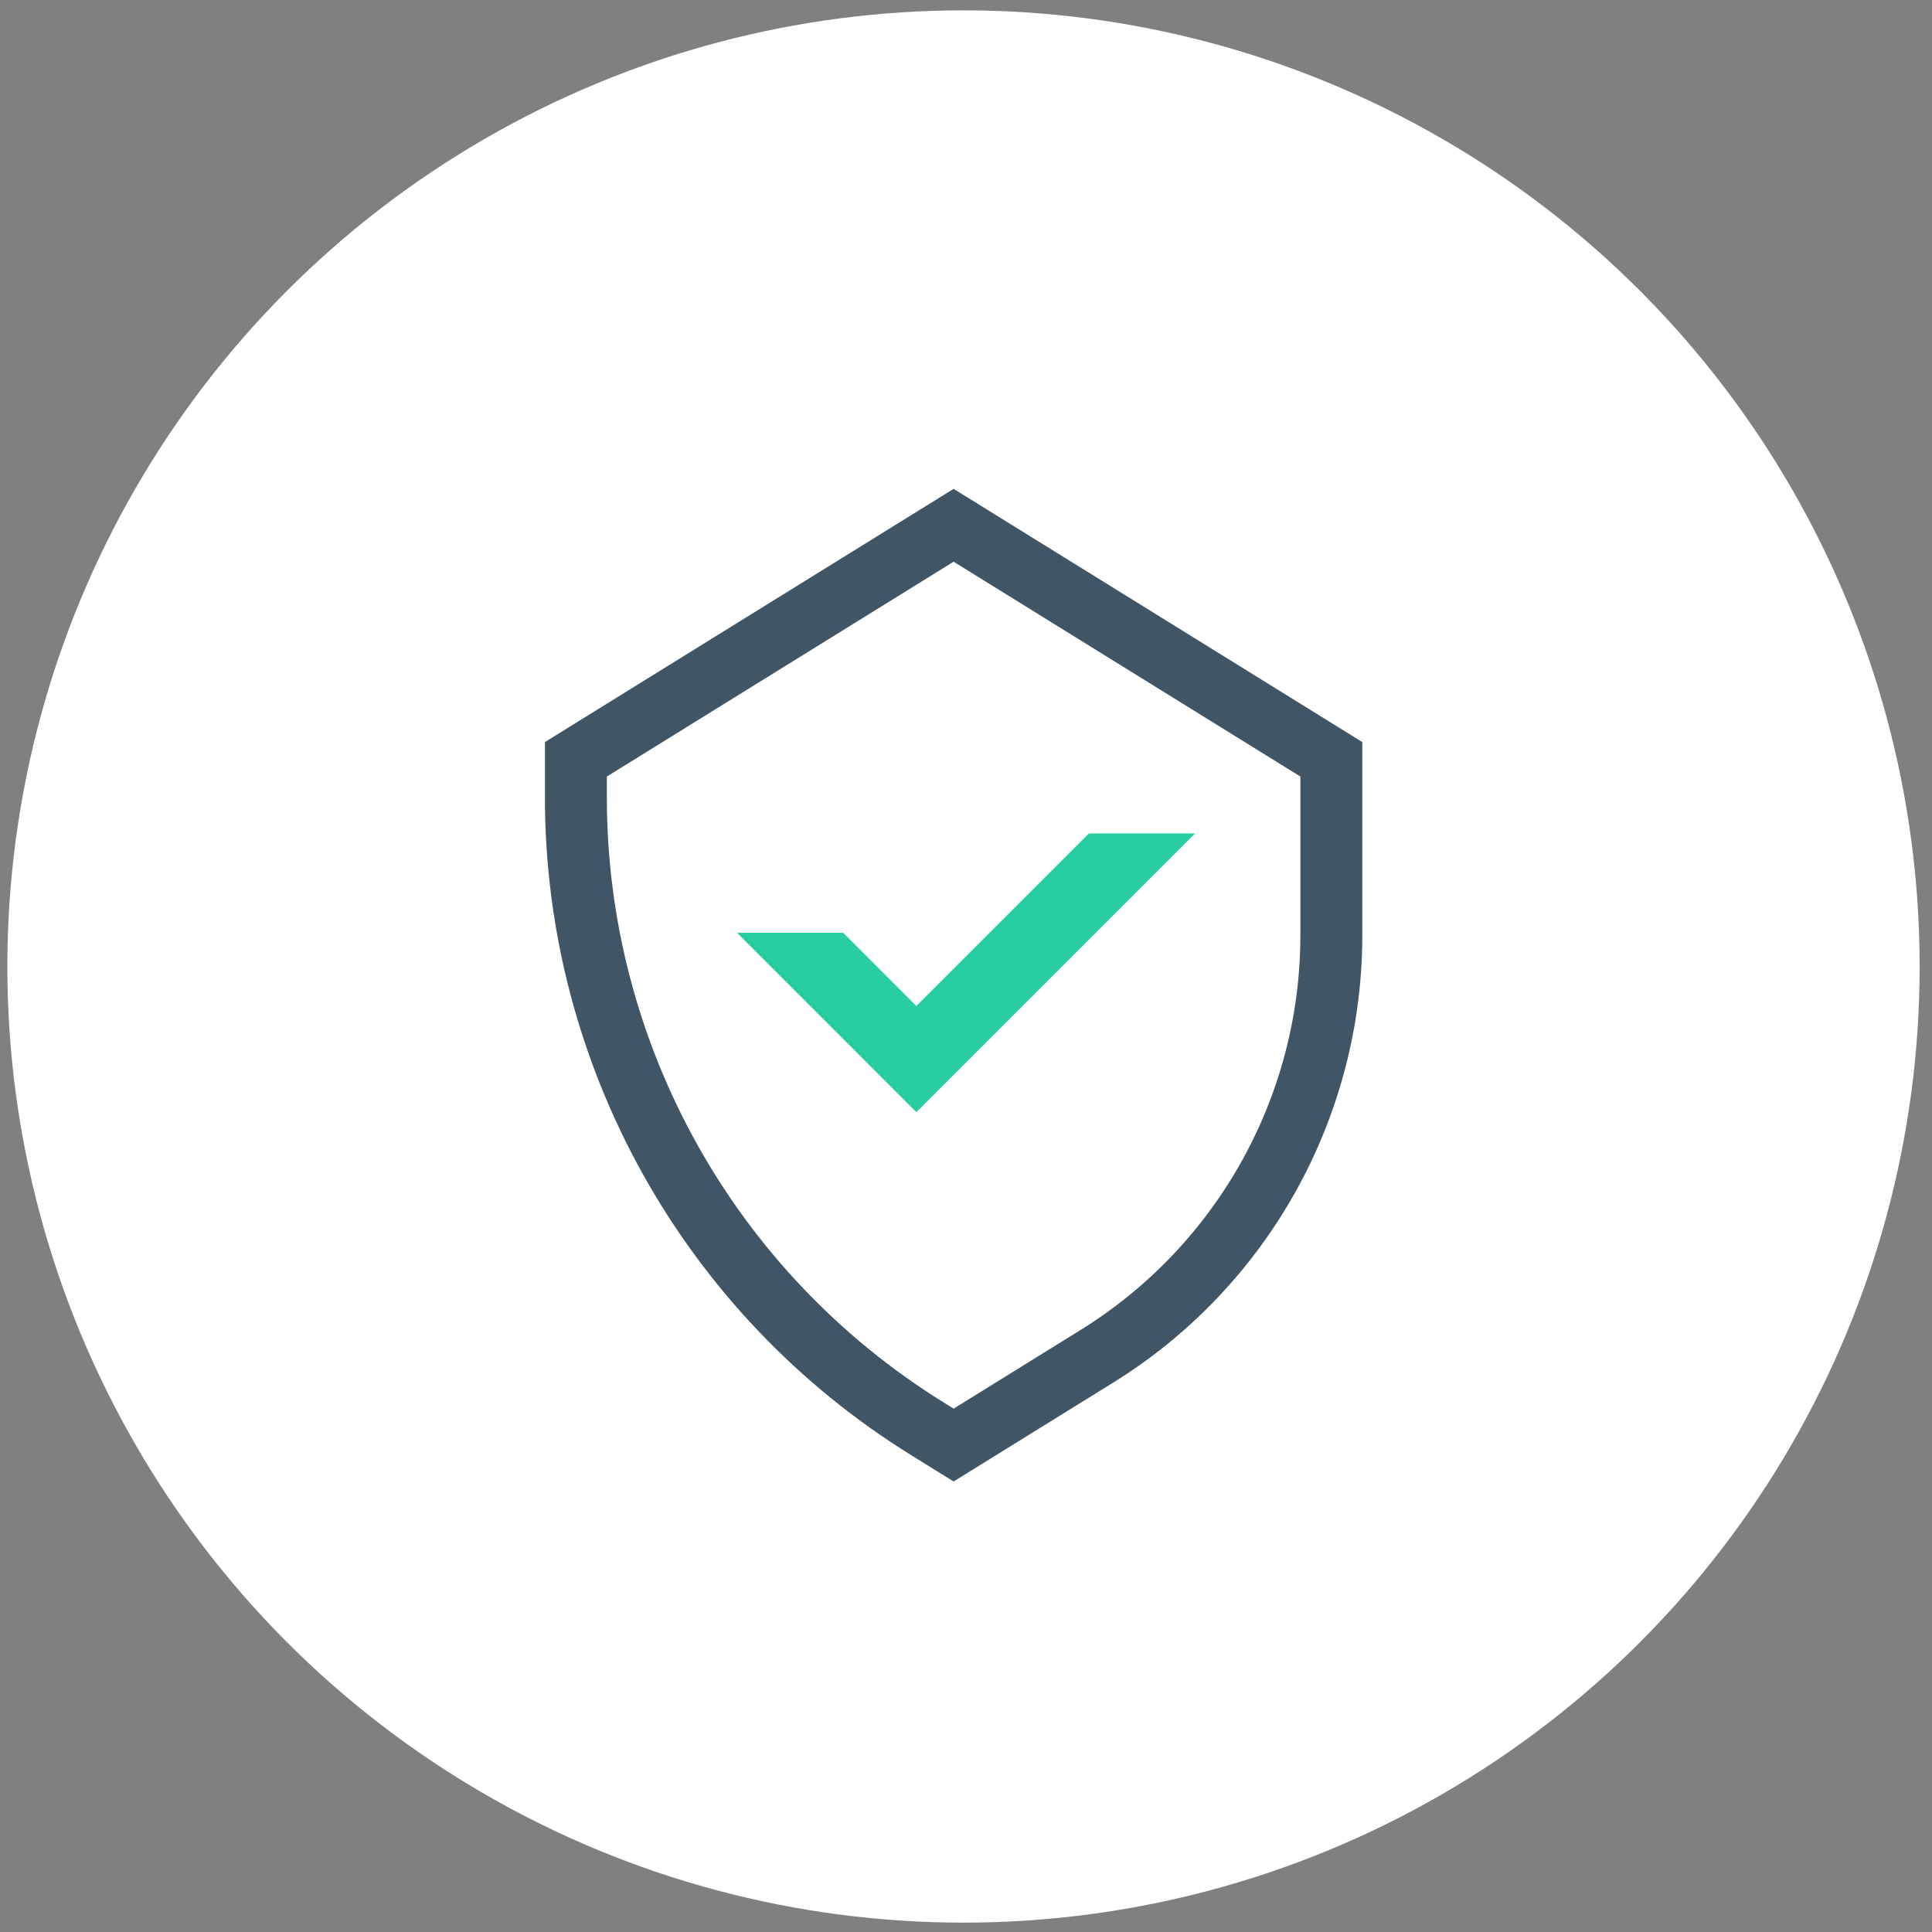
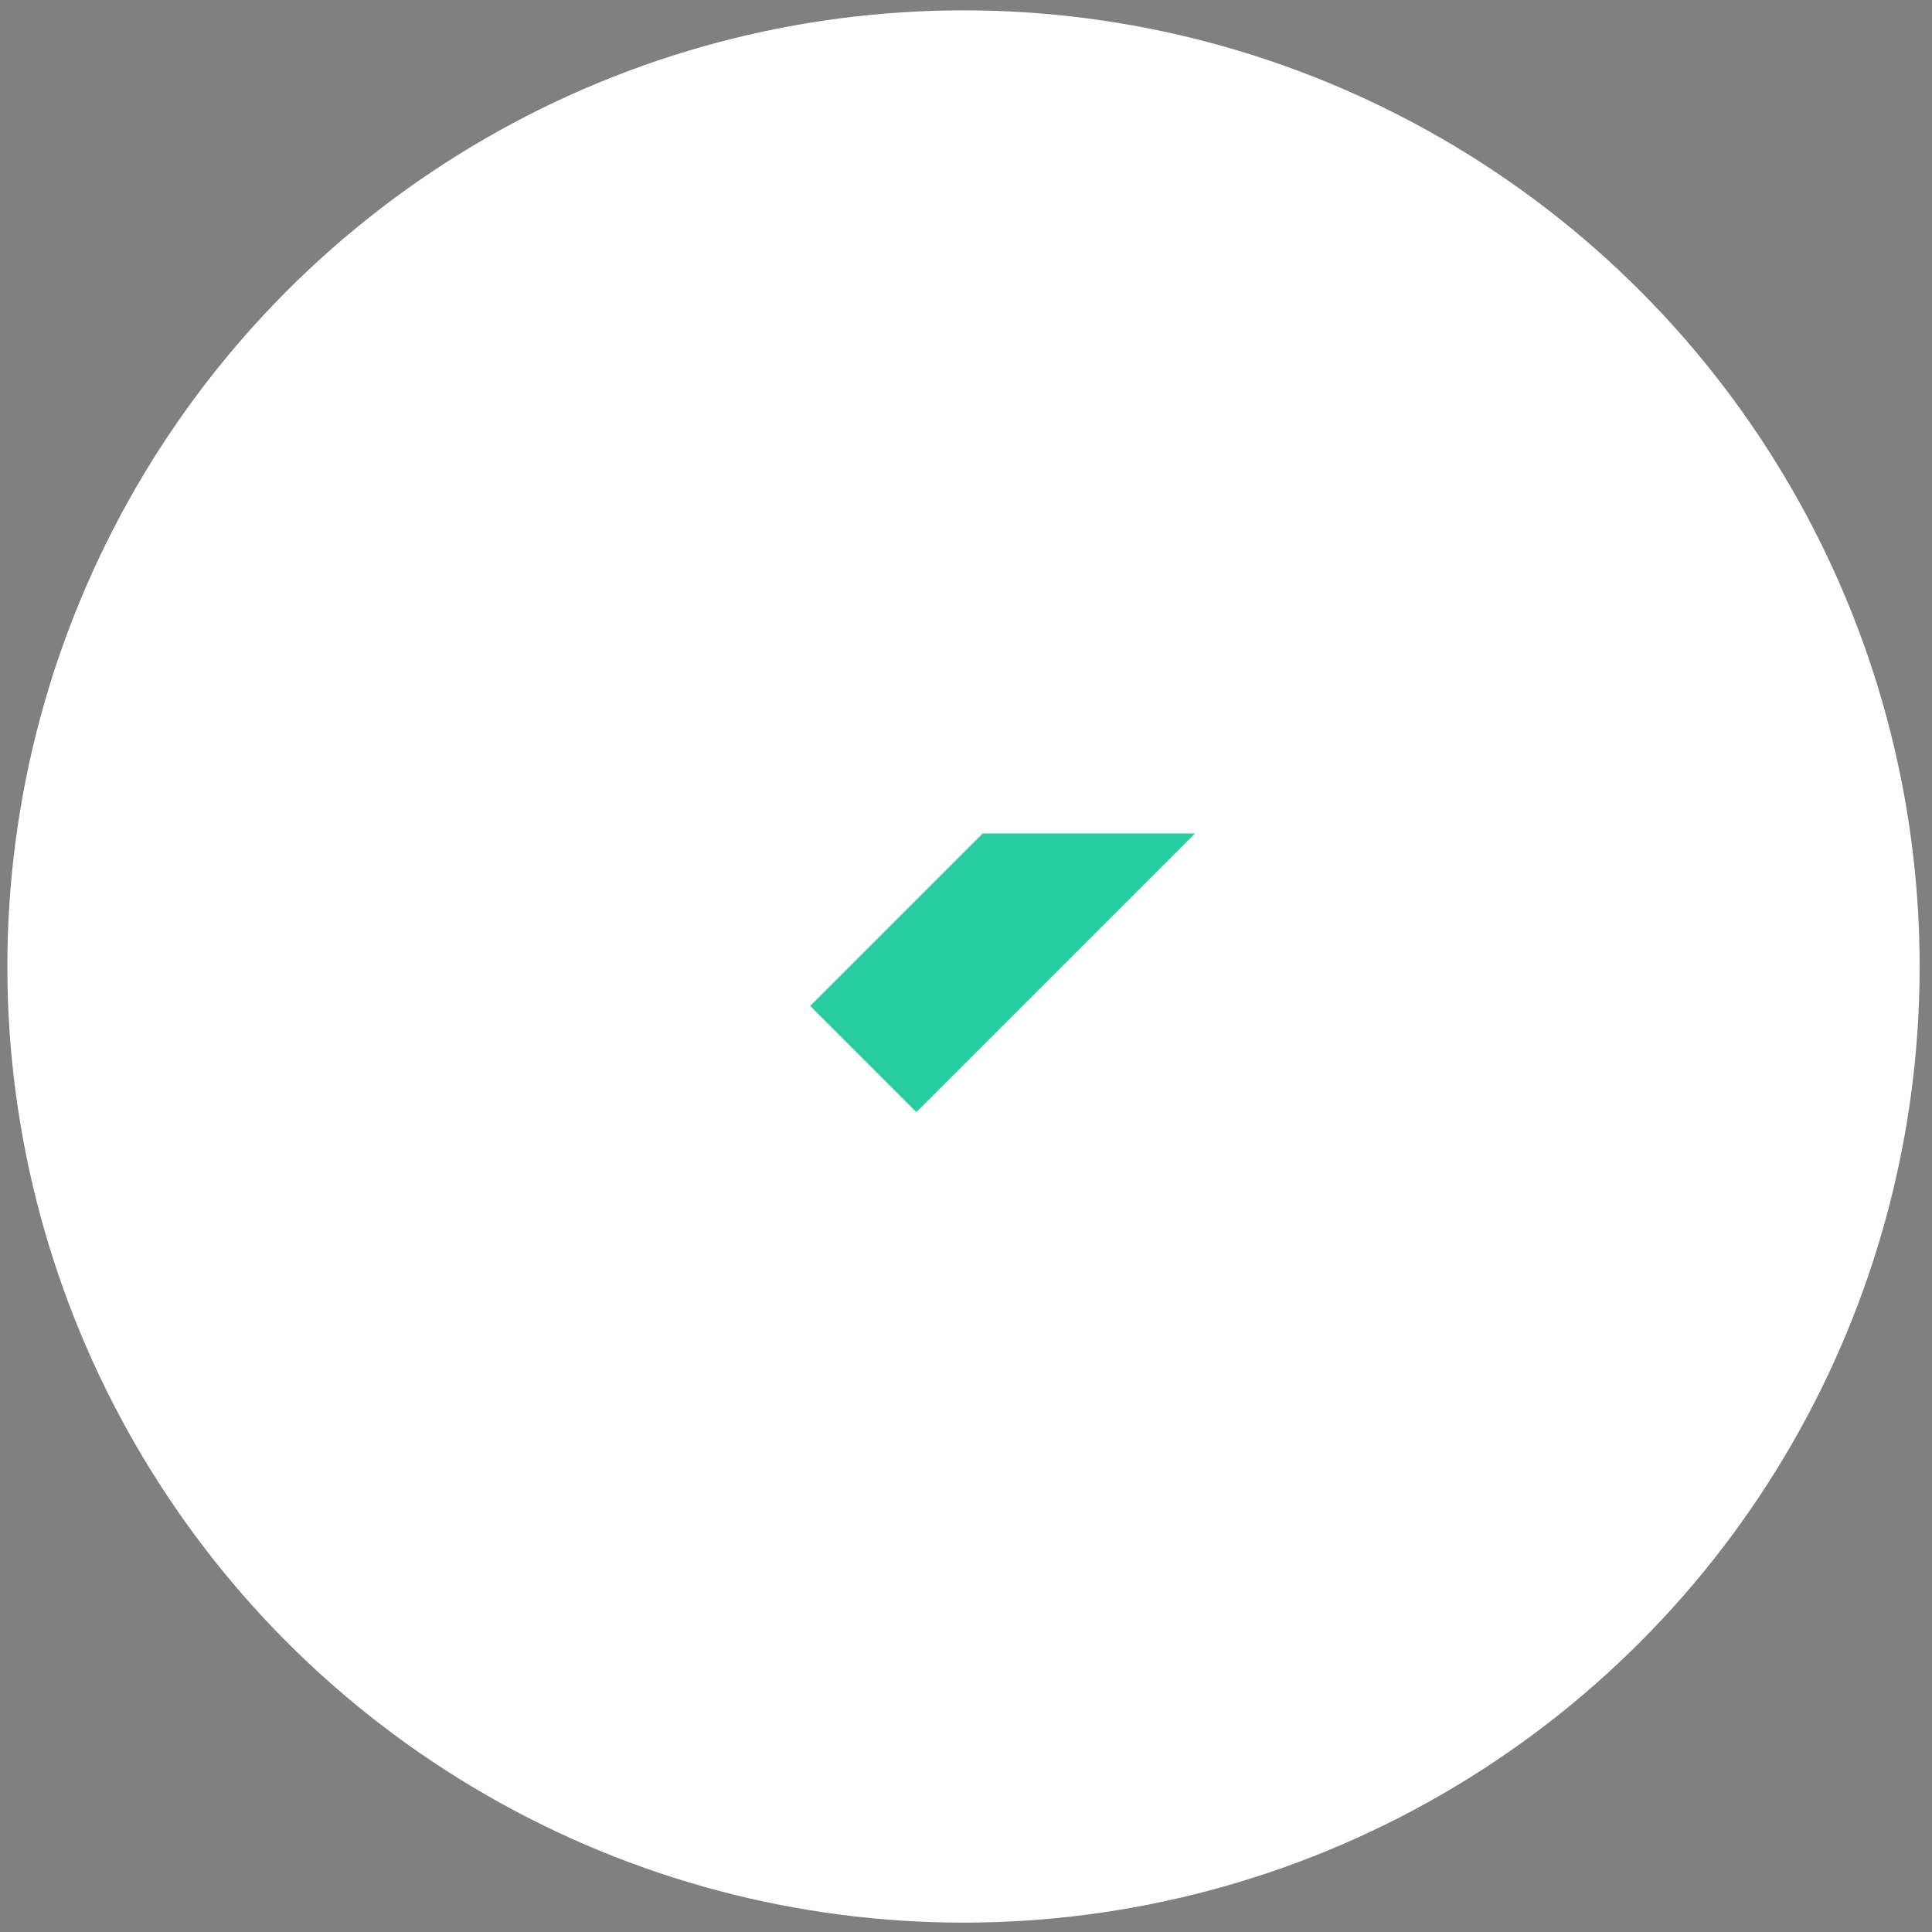
<svg xmlns="http://www.w3.org/2000/svg" fill="none" height="78" viewBox="0 0 78 78" width="78">
  <rect x="0" y="0" width="78" height="78" fill="#808080" stroke="none" />
  <circle cx="38.899" cy="39.02" fill="#fff" r="38.602" />
-   <path d="m48.248 33.649-11.25 11.25-.001-.001-.002.001-7.238-7.239h4.287l2.953 2.954 6.965-6.965z" fill="#28cda0" />
-   <path d="m38.5 21.207-15.25 9.448v1.533c0 10.386 5.372 20.032 14.2 25.502l1.05.651 5.783-3.583c5.886-3.647 9.467-10.078 9.467-17.002v-7.101z" stroke="#405666" stroke-width="2.5" />
+   <path d="m48.248 33.649-11.25 11.25-.001-.001-.002.001-7.238-7.239l2.953 2.954 6.965-6.965z" fill="#28cda0" />
</svg>